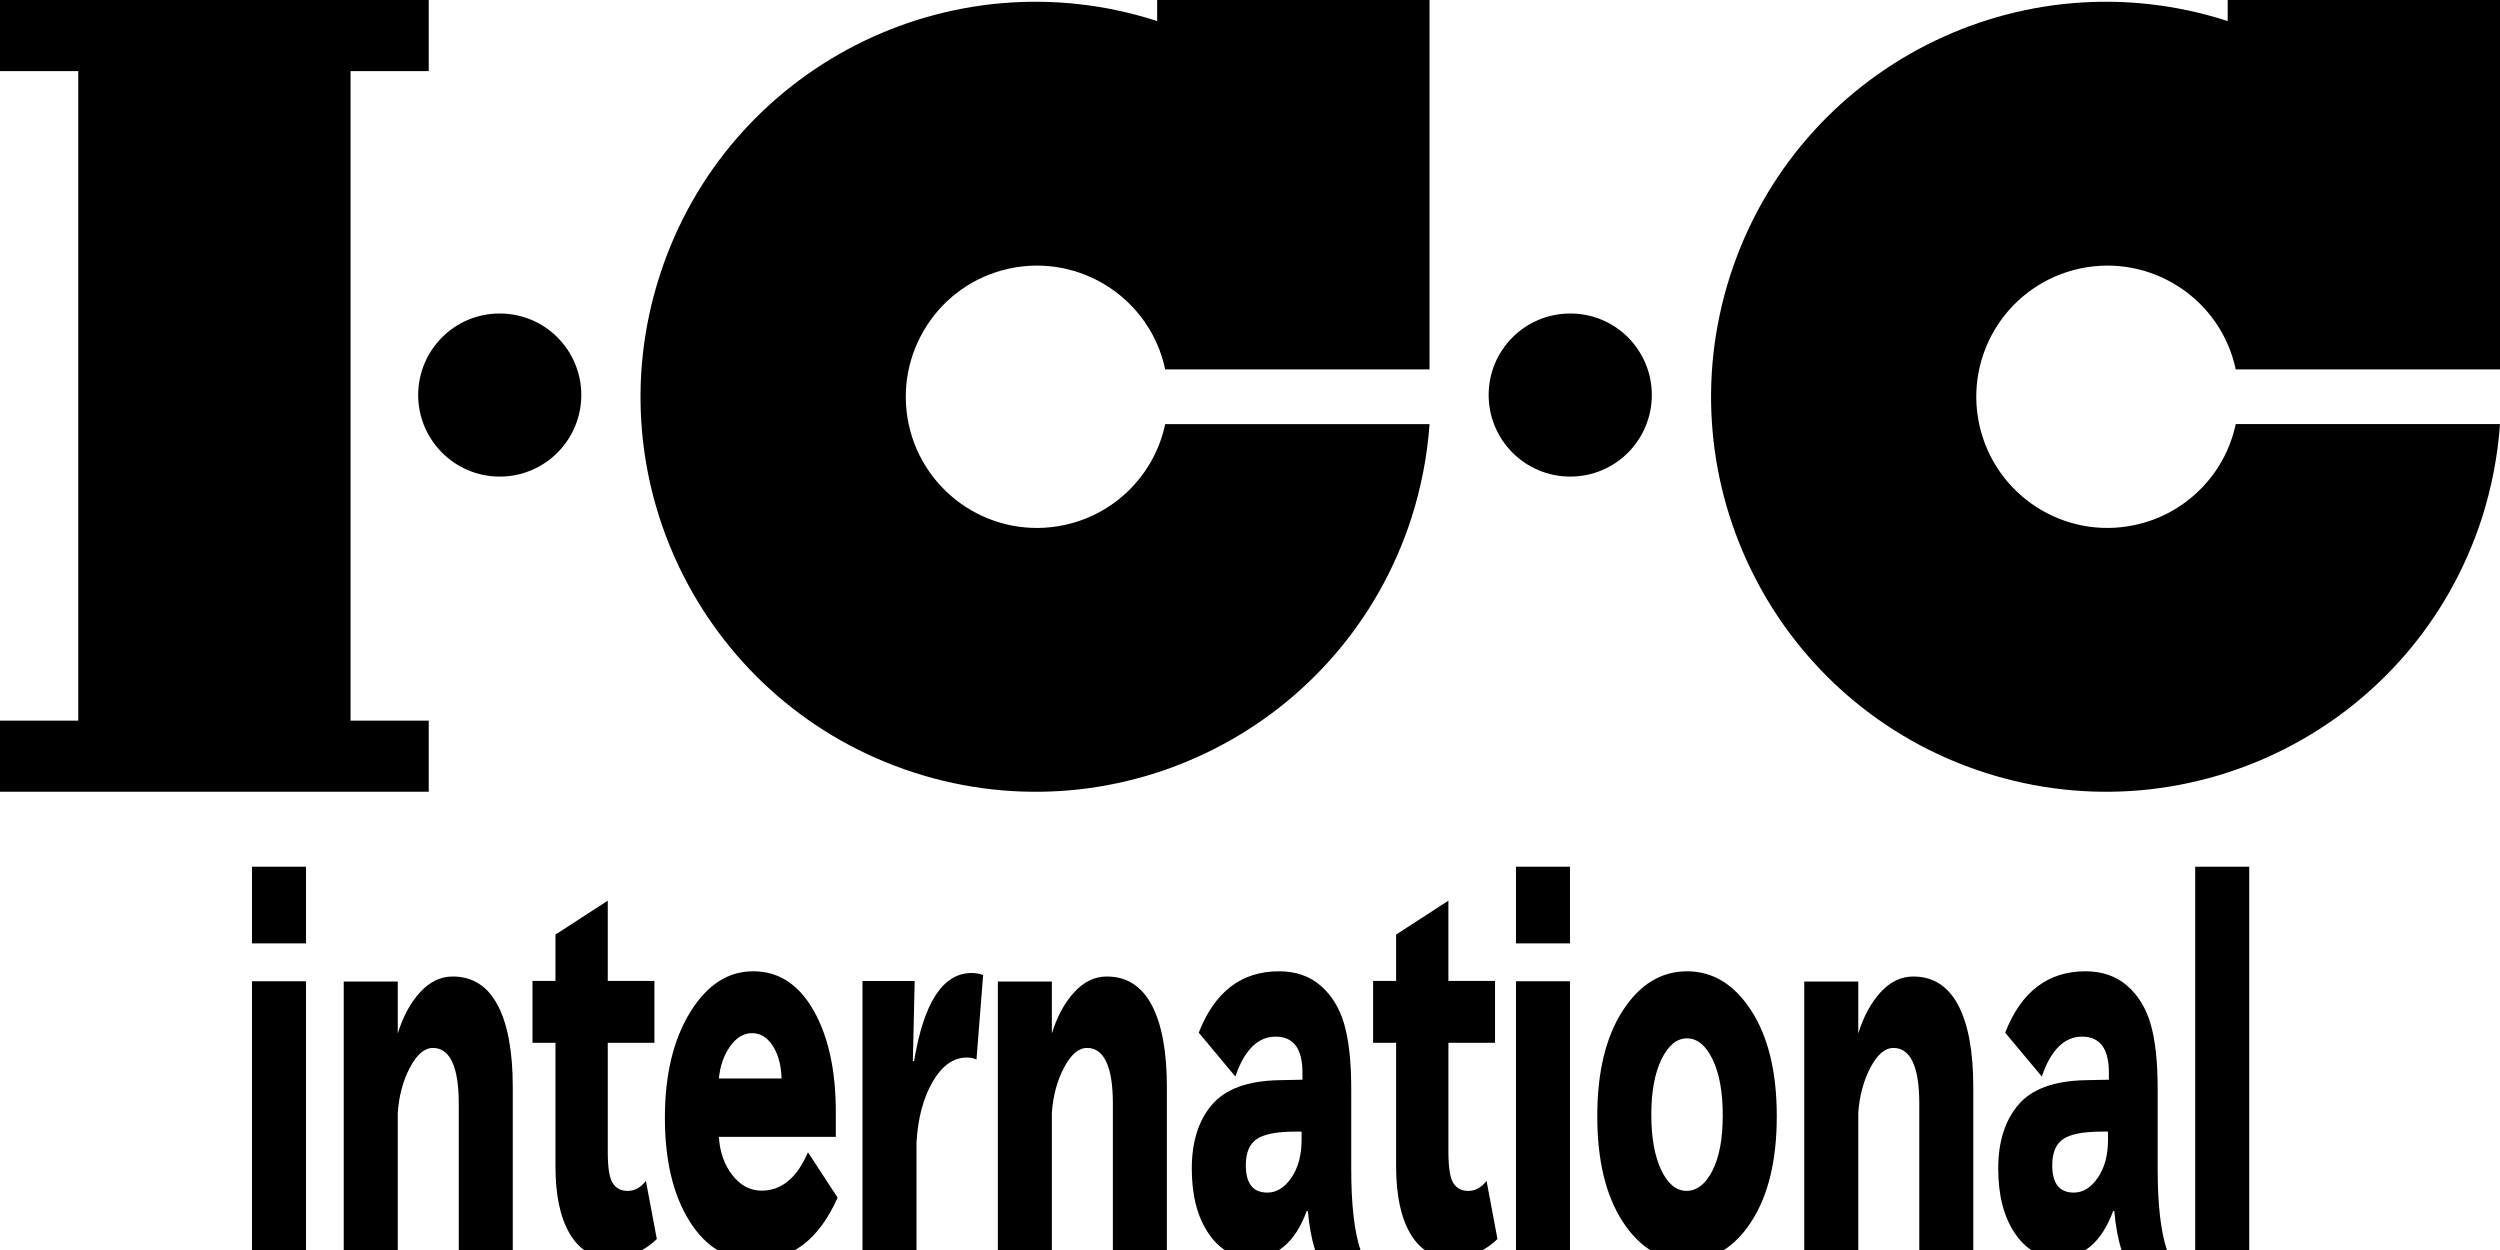
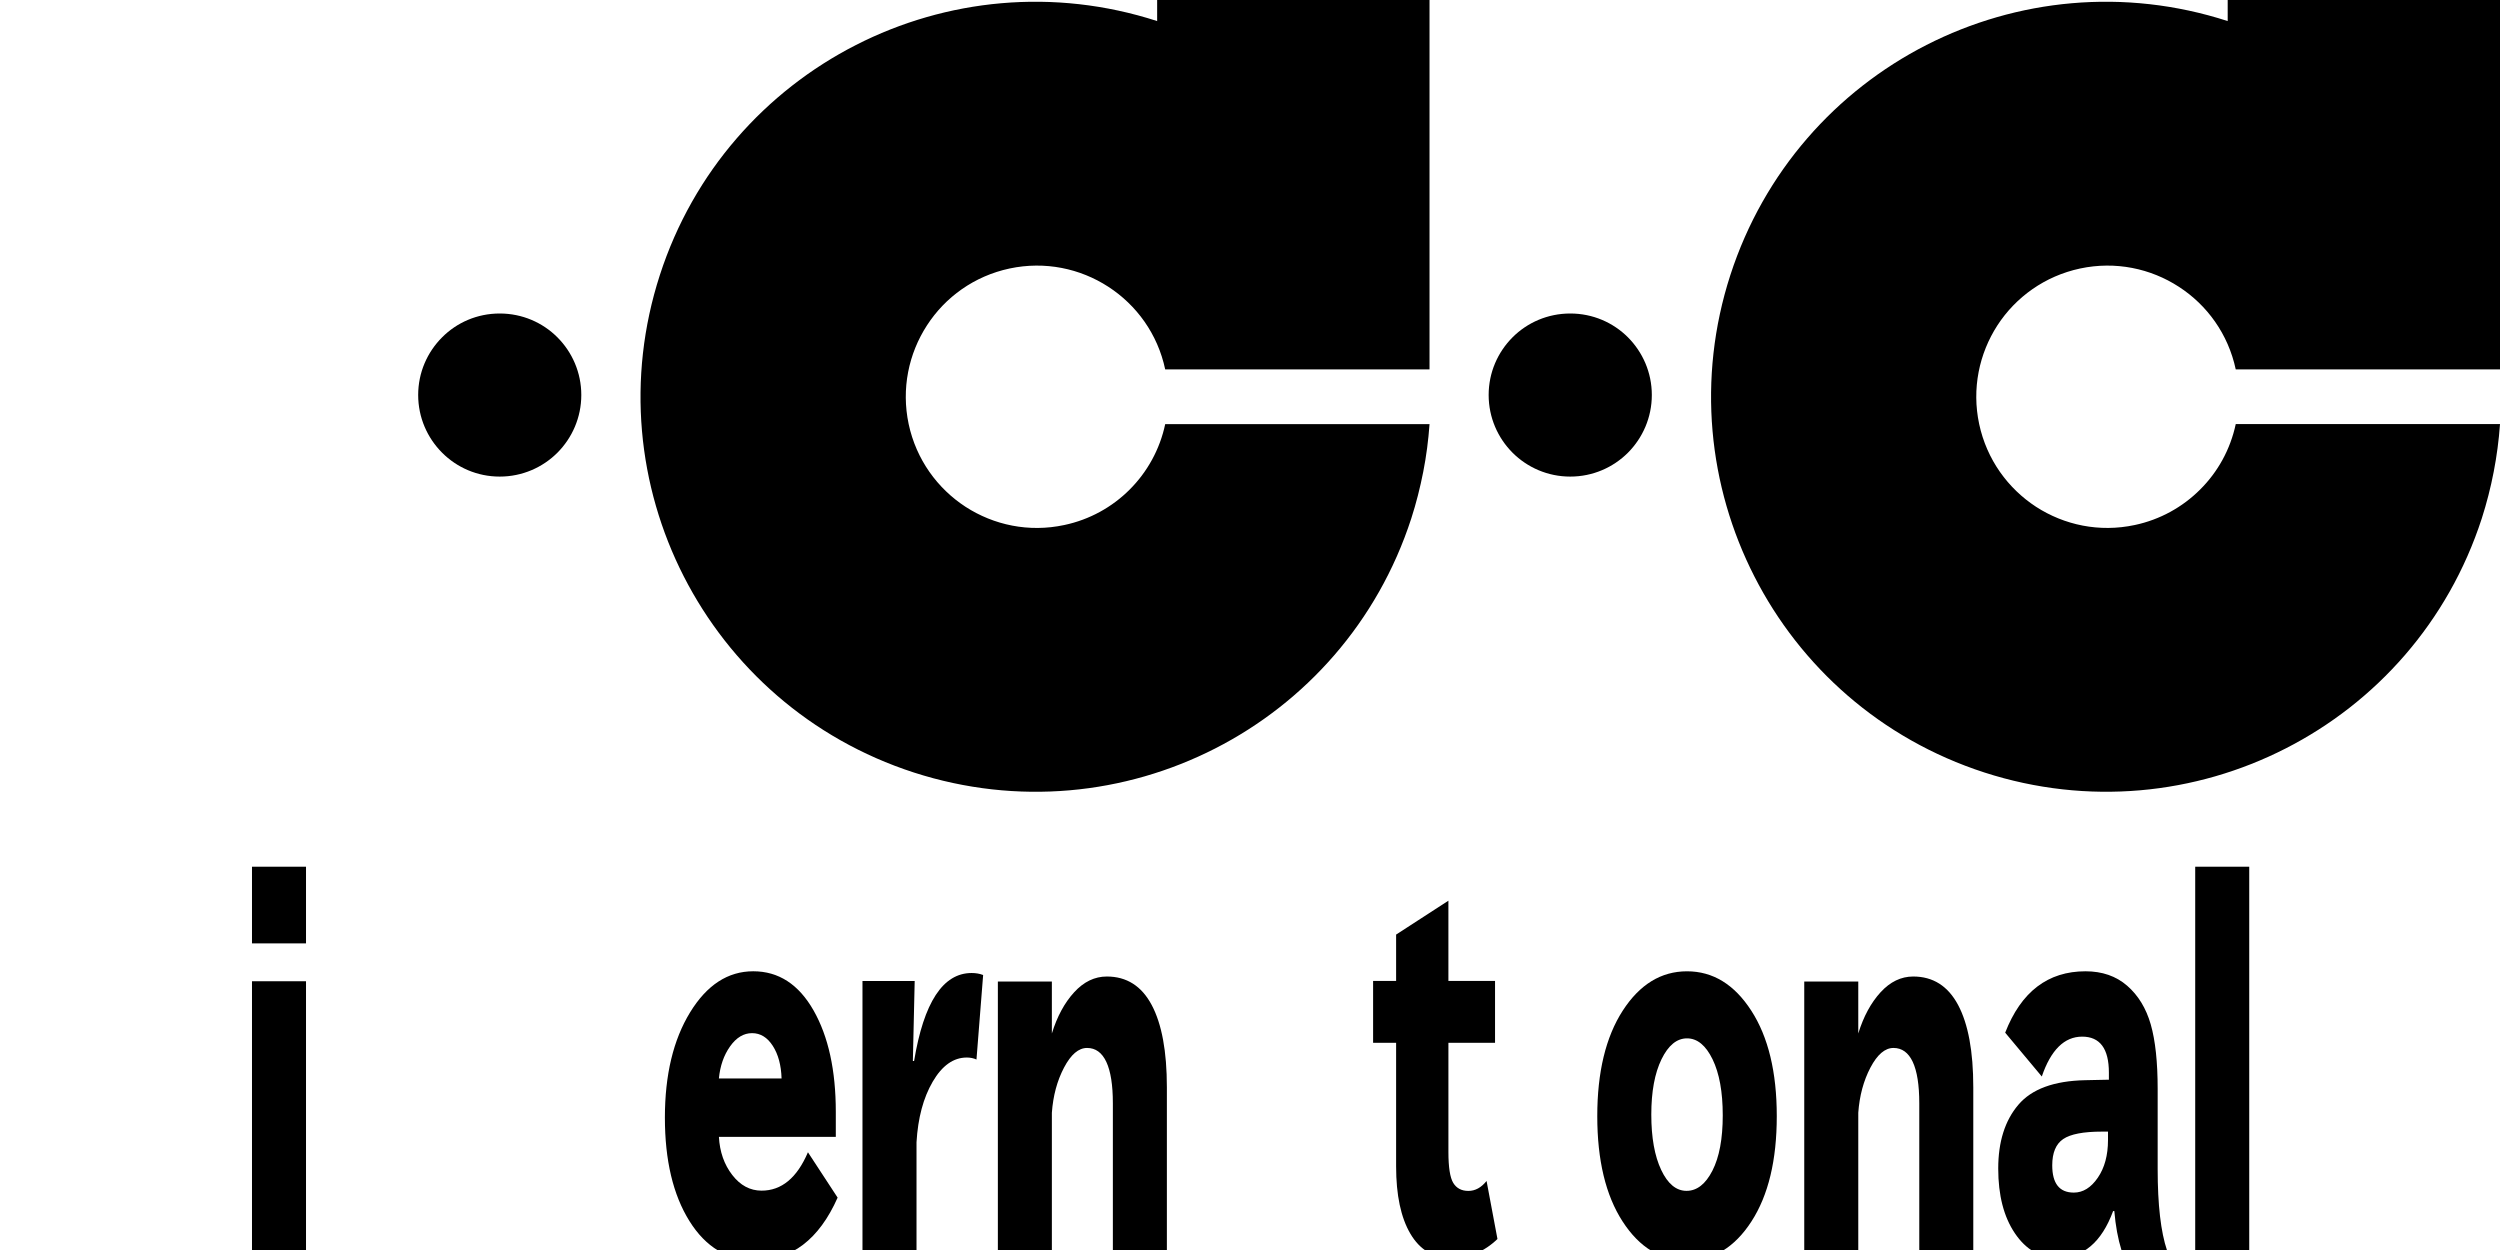
<svg xmlns="http://www.w3.org/2000/svg" version="1.1" id="レイヤー_1" x="0px" y="0px" viewBox="0 0 200 100" style="enable-background:new 0 0 200 100;" xml:space="preserve">
  <g>
    <g>
      <path d="M46.504,31.599c0-1.801-0.732-3.431-1.912-4.613c-1.181-1.183-2.814-1.906-4.615-1.906c-1.801,0-3.432,0.723-4.608,1.906    c-1.183,1.182-1.915,2.812-1.915,4.613c0,1.802,0.732,3.435,1.915,4.618c1.177,1.181,2.807,1.91,4.608,1.91    c1.801,0,3.434-0.729,4.615-1.91C45.771,35.035,46.504,33.401,46.504,31.599z" />
      <path d="M132.146,31.599c0-1.801-0.733-3.431-1.91-4.613c-1.182-1.183-2.814-1.906-4.617-1.906c-1.799,0-3.433,0.723-4.615,1.906    c-1.18,1.182-1.912,2.812-1.912,4.613c0,1.802,0.732,3.435,1.912,4.618c1.182,1.181,2.816,1.91,4.615,1.91    c1.803,0,3.435-0.729,4.617-1.91C131.413,35.035,132.146,33.401,132.146,31.599z" />
      <path d="M166.413,21.479c2.832-0.602,5.642,0,7.893,1.462c2.256,1.459,3.948,3.778,4.553,6.612h10.567H200V14.783V0h-10.89    h-10.895v0.848v0.837c-8.297-2.686-16.906-1.758-24.105,1.917c-7.202,3.677-12.994,10.106-15.683,18.407    c-2.683,8.299-1.754,16.903,1.922,24.103c3.672,7.206,10.101,12.997,18.402,15.687c8.297,2.683,16.902,1.757,24.101-1.922    c7.203-3.672,13.002-10.105,15.691-18.402c0.392-1.225,0.71-2.468,0.954-3.73c0.244-1.257,0.413-2.537,0.504-3.818h-10.574    h-10.567c-0.432,2.026-1.434,3.831-2.846,5.233c-1.406,1.408-3.21,2.413-5.23,2.841c-2.839,0.609-5.646,0-7.898-1.456    c-2.249-1.466-3.946-3.784-4.552-6.619c-0.603-2.831,0-5.641,1.459-7.898C161.255,23.777,163.58,22.084,166.413,21.479z" />
      <path d="M80.771,21.479c2.833-0.602,5.642,0,7.895,1.462c2.251,1.459,3.95,3.778,4.55,6.612h10.571h10.575V14.783V0h-10.895    H92.572v0.848v0.837c-8.295-2.686-16.9-1.758-24.1,1.917C61.269,7.28,55.47,13.709,52.787,22.01    c-2.686,8.299-1.761,16.903,1.916,24.103C58.382,53.319,64.807,59.11,73.108,61.8c8.3,2.683,16.902,1.757,24.105-1.922    c7.196-3.672,12.998-10.105,15.689-18.402c0.395-1.225,0.709-2.468,0.957-3.73c0.248-1.257,0.412-2.537,0.504-3.818h-10.575    H93.217c-0.429,2.026-1.437,3.831-2.839,5.233c-1.405,1.408-3.209,2.413-5.236,2.841c-2.836,0.609-5.643,0-7.895-1.456    c-2.252-1.466-3.948-3.784-4.554-6.619c-0.599-2.831,0-5.641,1.465-7.898C75.613,23.777,77.935,22.084,80.771,21.479z" />
-       <polygon points="34.299,5.688 34.299,2.843 34.299,0 17.152,0 0,0 0,2.843 0,5.688 3.127,5.688 6.261,5.688 6.261,31.67     6.261,57.652 3.127,57.652 0,57.652 0,60.493 0,63.338 17.152,63.338 34.299,63.338 34.299,60.493 34.299,57.652 31.168,57.652     28.044,57.652 28.044,31.67 28.044,5.688 31.168,5.688   " />
    </g>
    <g>
      <path d="M20.159,69.337h4.322v6.134h-4.322V69.337z M20.159,78.5h4.322v21.528h-4.322V78.5z" />
-       <path d="M41.022,100.062h-4.322v-11.8c0-1.462-0.175-2.564-0.523-3.309c-0.348-0.744-0.863-1.117-1.542-1.117    c-0.68,0-1.295,0.525-1.844,1.575c-0.55,1.05-0.874,2.252-0.97,3.608v11.043h-4.323V78.52h4.323v4.158    c0.42-1.359,1.015-2.458,1.784-3.298c0.77-0.838,1.639-1.259,2.61-1.259c1.586,0,2.783,0.76,3.592,2.279    c0.809,1.519,1.215,3.715,1.215,6.586V100.062z" />
-       <path d="M48.621,83.423v8.728c0,1.228,0.127,2.055,0.387,2.482c0.258,0.426,0.663,0.64,1.211,0.64    c0.548,0,1.034-0.266,1.454-0.797l0.873,4.643c-1.05,1.015-2.284,1.522-3.7,1.522c-1.417,0-2.506-0.647-3.267-1.942    c-0.761-1.294-1.142-3.09-1.142-5.386v-9.89h-1.839v-4.949h1.839v-3.708l4.184-2.711v6.418h3.731v4.949H48.621z" />
      <path d="M57.513,90.947c0.064,1.195,0.419,2.213,1.066,3.049c0.646,0.837,1.428,1.256,2.348,1.256    c1.599,0,2.835-1.023,3.708-3.071l2.374,3.628c-1.486,3.35-3.682,5.023-6.59,5.023c-2.2,0-3.956-1.049-5.265-3.149    c-1.309-2.1-1.963-4.857-1.963-8.274c0-3.416,0.671-6.222,2.013-8.416c1.342-2.193,3.028-3.291,5.056-3.291    c2.028,0,3.636,1.045,4.824,3.131c1.187,2.088,1.78,4.795,1.78,8.119v1.995H57.513z M62.526,86.276    c-0.032-1.059-0.267-1.927-0.702-2.606c-0.436-0.679-0.989-1.018-1.66-1.018c-0.672,0-1.257,0.353-1.758,1.059    c-0.5,0.705-0.799,1.562-0.894,2.566H62.526z" />
      <path d="M73.175,78.482l-0.146,6.4h0.098c0.775-4.693,2.31-7.041,4.604-7.041c0.338,0,0.645,0.054,0.92,0.16l-0.533,6.761    c-0.226-0.105-0.486-0.16-0.775-0.16c-1.066,0-1.975,0.645-2.727,1.934c-0.751,1.289-1.182,2.903-1.295,4.844v8.65h-4.323V78.482    H73.175z" />
      <path d="M93.35,100.062h-4.321v-11.8c0-1.462-0.175-2.564-0.522-3.309c-0.349-0.744-0.863-1.117-1.542-1.117    c-0.681,0-1.295,0.525-1.845,1.575c-0.551,1.05-0.874,2.252-0.971,3.608v11.043h-4.32V78.52h4.32v4.158    c0.42-1.359,1.016-2.458,1.785-3.298c0.768-0.838,1.639-1.259,2.611-1.259c1.585,0,2.783,0.76,3.591,2.279    c0.809,1.519,1.214,3.715,1.214,6.586V100.062z" />
-       <path d="M104.632,96.886h-0.097c-0.921,2.501-2.401,3.749-4.439,3.749c-1.39,0-2.531-0.657-3.42-1.971    c-0.889-1.315-1.333-3.041-1.333-5.179c0-2.137,0.535-3.837,1.606-5.098c1.07-1.262,2.853-1.918,5.35-1.971l1.897-0.04v-0.567    c0-1.918-0.713-2.878-2.139-2.878c-1.424,0-2.501,1.063-3.229,3.189l-2.927-3.506c1.272-3.274,3.413-4.911,6.425-4.911    c1.336,0,2.447,0.385,3.333,1.157c0.887,0.77,1.514,1.801,1.884,3.091c0.37,1.29,0.556,3.012,0.556,5.165v6.422    c0,2.844,0.249,5.012,0.75,6.501h-3.636C104.923,99.109,104.729,98.056,104.632,96.886z M104.126,90.529h-0.479    c-1.488,0-2.522,0.199-3.107,0.595c-0.584,0.396-0.875,1.099-0.875,2.102c0,1.455,0.576,2.182,1.727,2.182    c0.735,0,1.374-0.396,1.919-1.19c0.542-0.793,0.815-1.798,0.815-3.016V90.529z" />
      <path d="M115.873,83.423v8.728c0,1.228,0.128,2.055,0.387,2.482c0.258,0.426,0.663,0.64,1.211,0.64    c0.549,0,1.033-0.266,1.454-0.797l0.872,4.643c-1.049,1.015-2.284,1.522-3.699,1.522c-1.416,0-2.505-0.647-3.267-1.942    c-0.761-1.294-1.142-3.09-1.142-5.386v-9.89h-1.841v-4.949h1.841v-3.708l4.183-2.711v6.418h3.731v4.949H115.873z" />
-       <path d="M121.278,69.337h4.322v6.134h-4.322V69.337z M121.278,78.5h4.322v21.528h-4.322V78.5z" />
      <path d="M134.951,100.845c-2.081,0-3.797-1.044-5.146-3.132c-1.349-2.088-2.023-4.894-2.023-8.419    c0-3.524,0.679-6.336,2.035-8.438c1.358-2.101,3.072-3.152,5.144-3.152c2.072,0,3.788,1.051,5.144,3.152    c1.358,2.102,2.037,4.914,2.037,8.438c0,3.526-0.675,6.331-2.025,8.419C138.769,99.801,137.045,100.845,134.951,100.845z     M132.104,89.169c0,1.834,0.264,3.309,0.791,4.425c0.527,1.117,1.204,1.674,2.03,1.674c0.827,0,1.517-0.538,2.068-1.614    c0.551-1.076,0.827-2.552,0.827-4.425c0-1.874-0.272-3.368-0.814-4.485c-0.544-1.116-1.225-1.675-2.044-1.675    c-0.818,0-1.5,0.558-2.043,1.675C132.376,85.861,132.104,87.336,132.104,89.169z" />
      <path d="M157.864,100.062h-4.322v-11.8c0-1.462-0.175-2.564-0.521-3.309c-0.349-0.744-0.863-1.117-1.543-1.117    c-0.68,0-1.294,0.525-1.846,1.575c-0.549,1.05-0.873,2.252-0.97,3.608v11.043h-4.322V78.52h4.322v4.158    c0.42-1.359,1.015-2.458,1.785-3.298c0.768-0.838,1.639-1.259,2.61-1.259c1.584,0,2.782,0.76,3.592,2.279    c0.809,1.519,1.214,3.715,1.214,6.586V100.062z" />
      <path d="M169.146,96.886h-0.097c-0.921,2.501-2.401,3.749-4.437,3.749c-1.392,0-2.532-0.657-3.42-1.971    c-0.889-1.315-1.334-3.041-1.334-5.179c0-2.137,0.534-3.837,1.606-5.098c1.069-1.262,2.853-1.918,5.349-1.971l1.898-0.04v-0.567    c0-1.918-0.714-2.878-2.138-2.878c-1.425,0-2.502,1.063-3.229,3.189l-2.929-3.506c1.274-3.274,3.414-4.911,6.426-4.911    c1.336,0,2.448,0.385,3.334,1.157c0.885,0.77,1.513,1.801,1.884,3.091c0.37,1.29,0.554,3.012,0.554,5.165v6.422    c0,2.844,0.25,5.012,0.751,6.501h-3.638C169.436,99.109,169.243,98.056,169.146,96.886z M168.641,90.529h-0.48    c-1.487,0-2.522,0.199-3.105,0.595c-0.585,0.396-0.877,1.099-0.877,2.102c0,1.455,0.575,2.182,1.727,2.182    c0.735,0,1.375-0.396,1.918-1.19c0.544-0.793,0.816-1.798,0.816-3.016V90.529z" />
      <path d="M175.617,69.337h4.322v30.697h-4.322V69.337z" />
    </g>
  </g>
</svg>